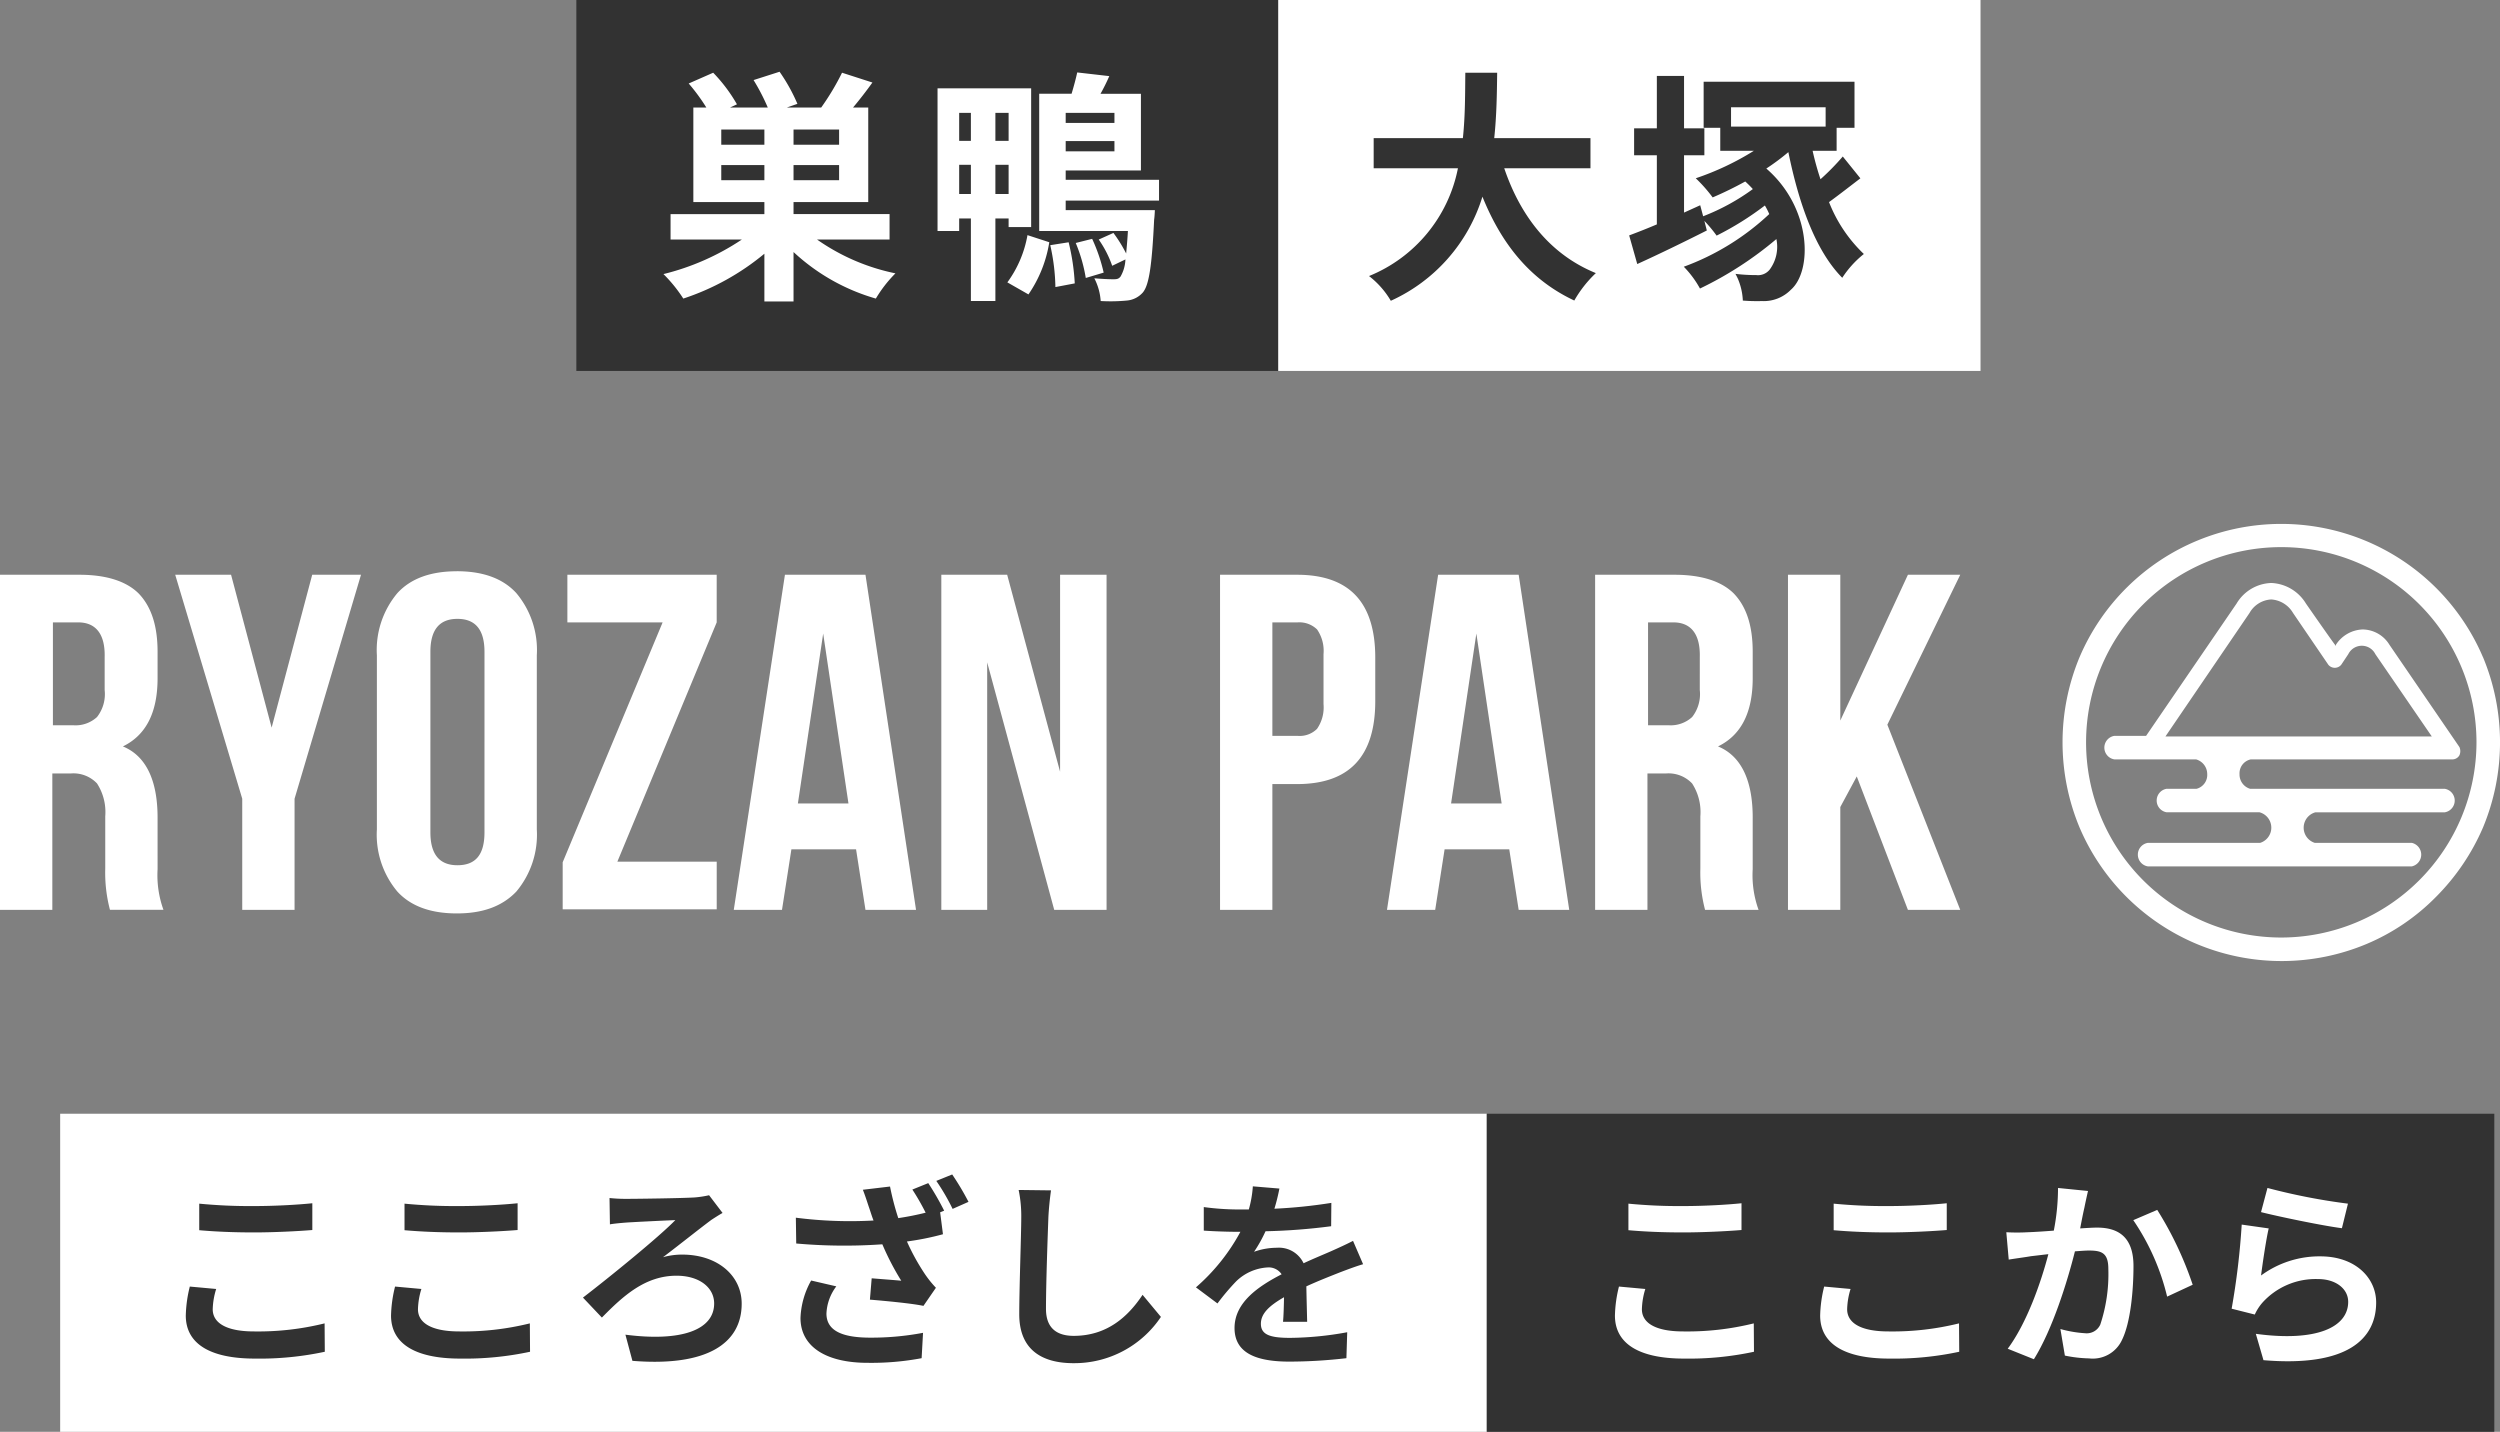
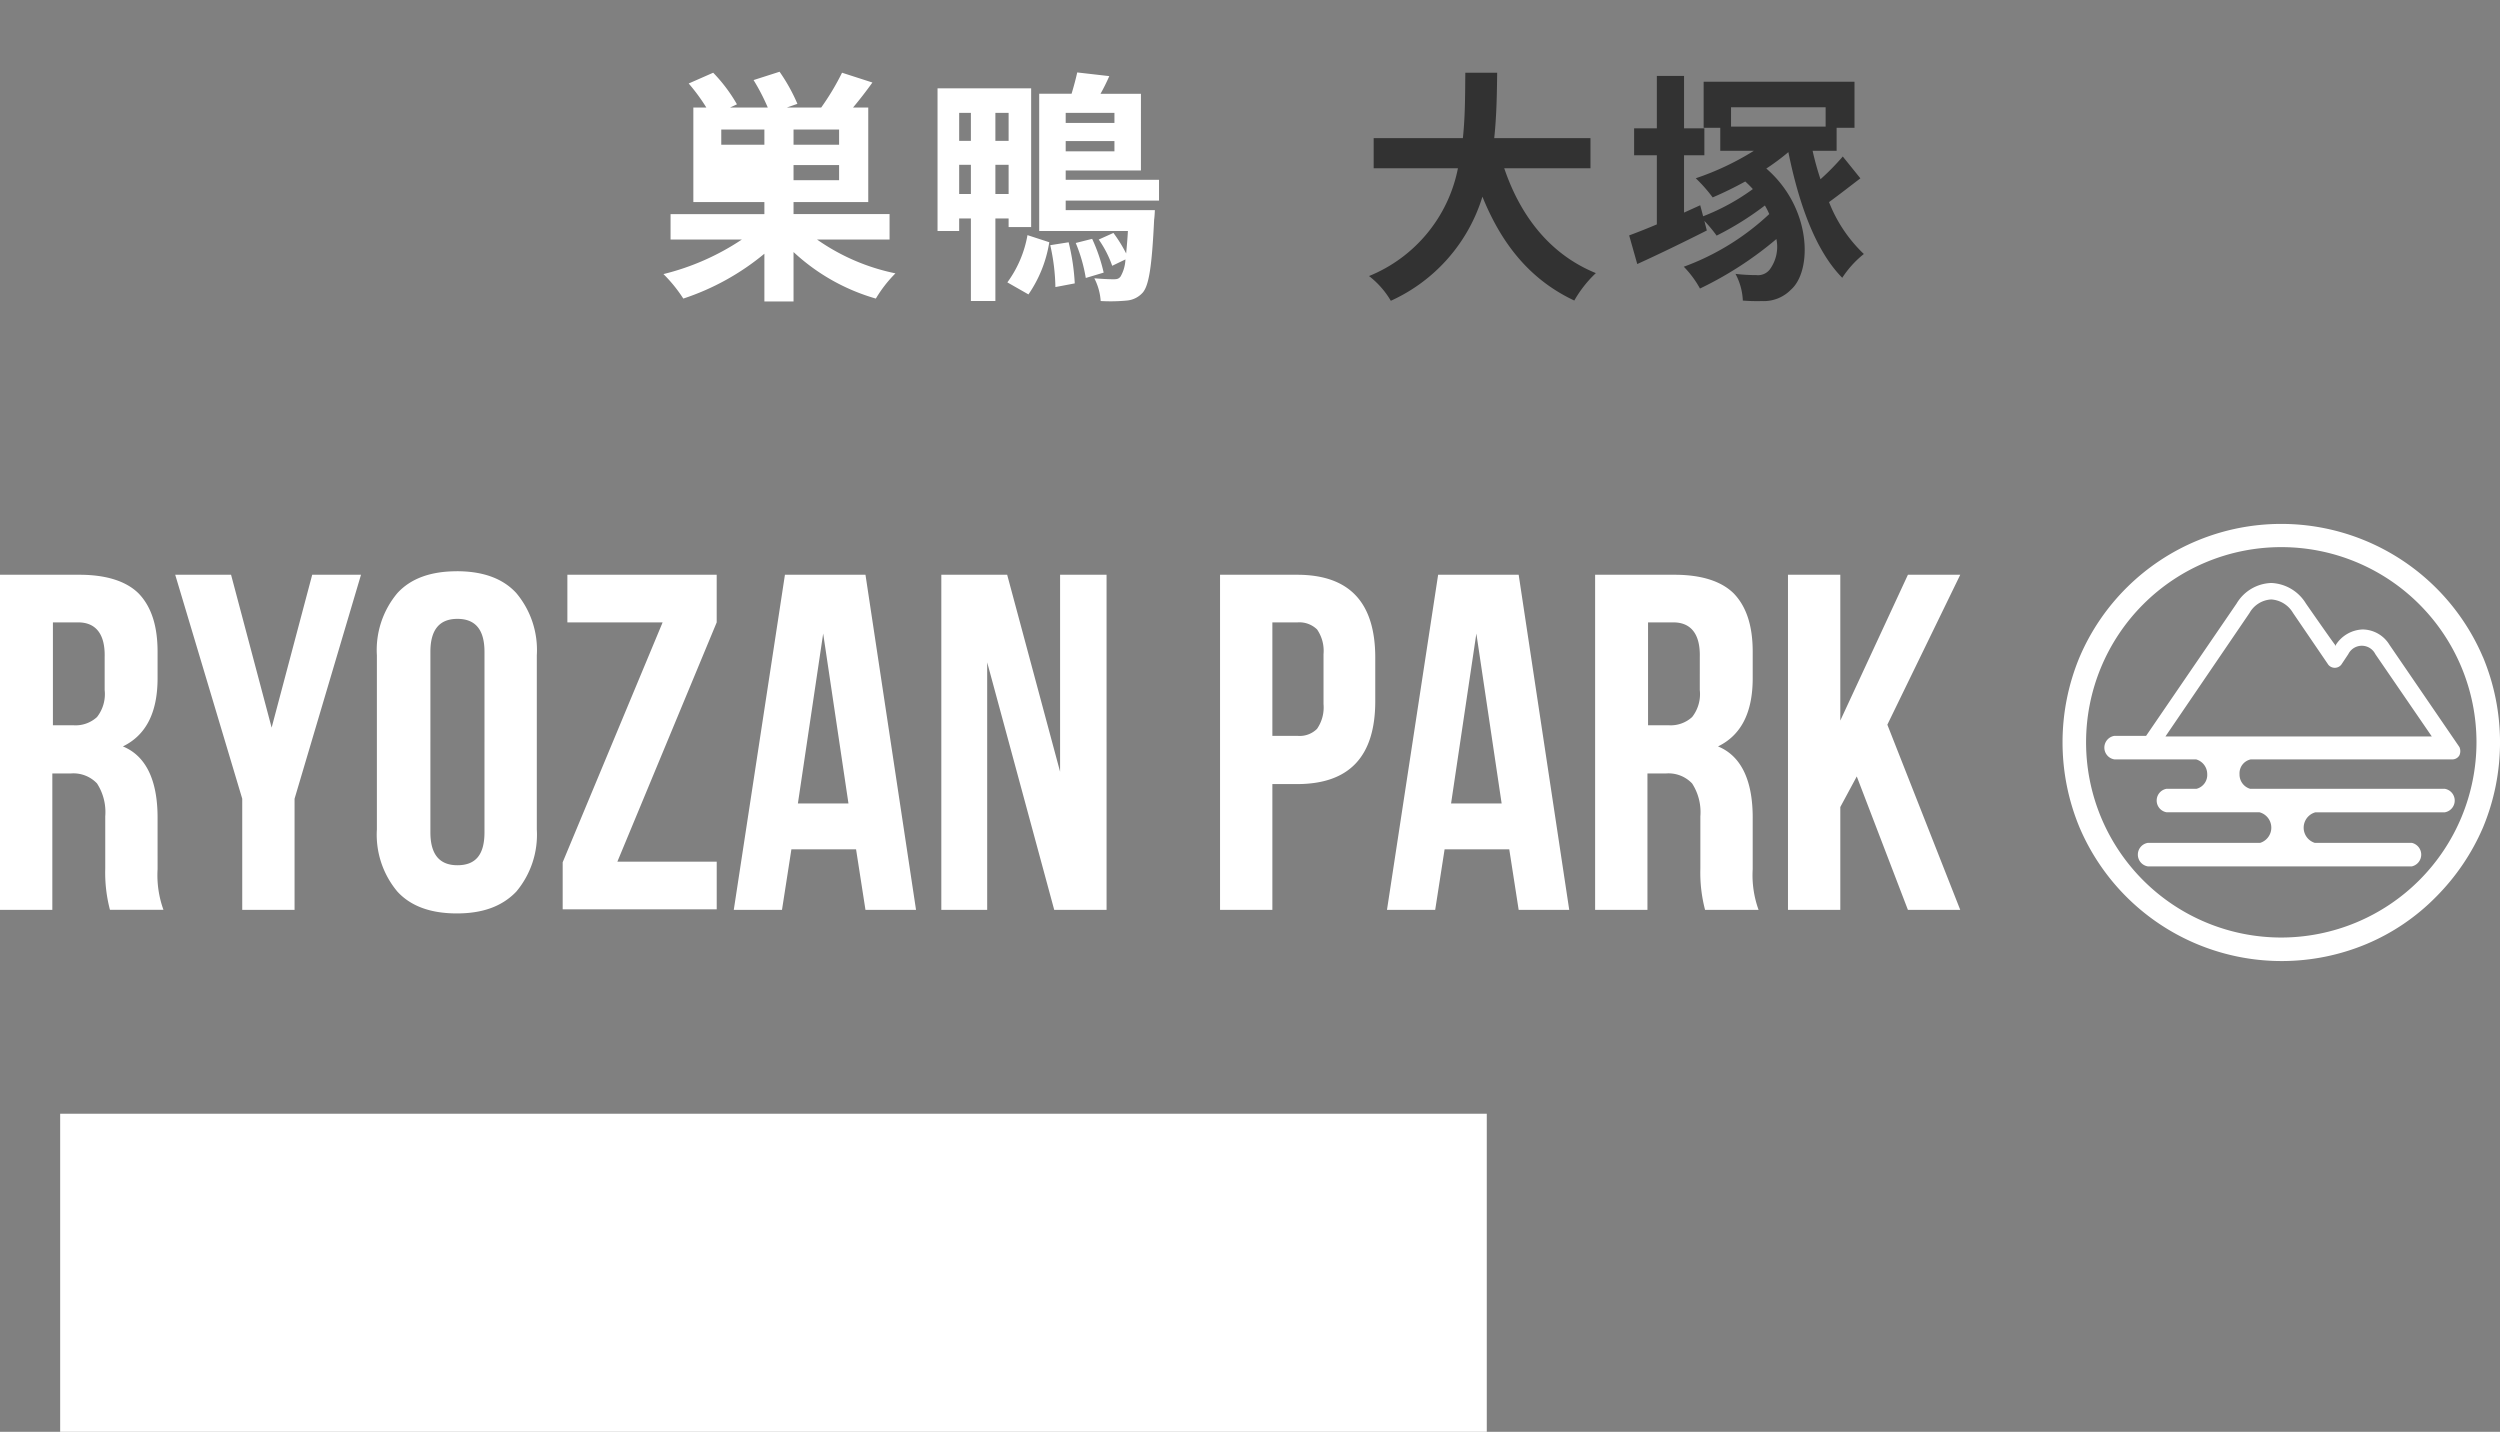
<svg xmlns="http://www.w3.org/2000/svg" width="285.753" height="163.654" viewBox="0 0 285.753 163.654">
  <rect x="0" y="0" width="285.753" height="163.654" fill="#808080" stroke="none" />
  <defs>
    <style>.a{fill:#323232;}.b{fill:#fff;}</style>
  </defs>
  <g transform="translate(-52.123 -311.223)">
    <g transform="translate(118 311.223)">
-       <path class="a" d="M0,0H80.274V42.4H0Z" />
-       <rect class="b" width="80.274" height="42.398" transform="translate(80.226)" />
-       <path class="b" d="M7.308-11.4v-1.736h4.928V-11.4Zm4.928-4.06H7.308v-1.736h4.928Zm8.54,0H15.568v-1.736h5.208Zm0,4.06H15.568v-1.736h5.208ZM26.544-4.62V-7.532H15.568V-8.9h8.54V-19.712H22.372c.728-.868,1.512-1.876,2.212-2.856l-3.472-1.12a28.665,28.665,0,0,1-2.38,3.976h-3.92l1.2-.42A20.414,20.414,0,0,0,13.972-23.8L11-22.848a23.91,23.91,0,0,1,1.624,3.136H8.316l.784-.364a17.925,17.925,0,0,0-2.716-3.612l-2.8,1.232A21.607,21.607,0,0,1,5.6-19.712H4.116V-8.9h8.12v1.372H1.512V-4.62H9.66A28.253,28.253,0,0,1,.7-.672a16.556,16.556,0,0,1,2.268,2.8A28.415,28.415,0,0,0,12.236-3v5.46h3.332V-3.192a23.207,23.207,0,0,0,9.408,5.32,14.771,14.771,0,0,1,2.24-2.884,23.914,23.914,0,0,1-8.96-3.864ZM34.5-9.828V-13.16H35.84v3.332ZM35.84-19.1V-15.9H34.5V-19.1ZM40.152-15.9H38.64V-19.1h1.512ZM38.64-9.828V-13.16h1.512v3.332Zm1.512,2.8v.98h2.576V-21.9h-10.7V-5.6H34.5V-7.028H35.84V2.408h2.8V-7.028Zm2.268,8.68A14.534,14.534,0,0,0,44.8-4.312l-2.492-.812a12.924,12.924,0,0,1-2.3,5.4Zm2.492-5.628A23.478,23.478,0,0,1,45.5.812l2.212-.42a24.862,24.862,0,0,0-.7-4.7Zm2.912-.252a17.926,17.926,0,0,1,1.148,4L51.016-.84A19.131,19.131,0,0,0,49.7-4.7ZM52.248-19.1v1.148H46.676V-19.1Zm-5.572,4.4v-1.176h5.572V-14.7ZM57.344-9.072v-2.38H46.676v-1.064h8.6V-21.28h-4.62A22.536,22.536,0,0,0,51.66-23.3l-3.668-.42c-.14.672-.392,1.6-.644,2.436h-3.7V-5.6H53.788c-.056,1.036-.14,1.876-.2,2.576a16.211,16.211,0,0,0-1.456-2.352l-1.68.756a12.212,12.212,0,0,1,1.54,3l1.512-.728a4.238,4.238,0,0,1-.56,1.96c-.224.28-.42.308-.84.308-.392,0-1.2-.028-2.156-.112a6.6,6.6,0,0,1,.728,2.6,19.643,19.643,0,0,0,3-.056,2.74,2.74,0,0,0,1.82-.924c.7-.84,1.036-3,1.288-8.316.056-.336.084-1.092.084-1.092H46.676V-9.072Z" transform="translate(9.257 32)" />
+       <path class="b" d="M7.308-11.4h4.928V-11.4Zm4.928-4.06H7.308v-1.736h4.928Zm8.54,0H15.568v-1.736h5.208Zm0,4.06H15.568v-1.736h5.208ZM26.544-4.62V-7.532H15.568V-8.9h8.54V-19.712H22.372c.728-.868,1.512-1.876,2.212-2.856l-3.472-1.12a28.665,28.665,0,0,1-2.38,3.976h-3.92l1.2-.42A20.414,20.414,0,0,0,13.972-23.8L11-22.848a23.91,23.91,0,0,1,1.624,3.136H8.316l.784-.364a17.925,17.925,0,0,0-2.716-3.612l-2.8,1.232A21.607,21.607,0,0,1,5.6-19.712H4.116V-8.9h8.12v1.372H1.512V-4.62H9.66A28.253,28.253,0,0,1,.7-.672a16.556,16.556,0,0,1,2.268,2.8A28.415,28.415,0,0,0,12.236-3v5.46h3.332V-3.192a23.207,23.207,0,0,0,9.408,5.32,14.771,14.771,0,0,1,2.24-2.884,23.914,23.914,0,0,1-8.96-3.864ZM34.5-9.828V-13.16H35.84v3.332ZM35.84-19.1V-15.9H34.5V-19.1ZM40.152-15.9H38.64V-19.1h1.512ZM38.64-9.828V-13.16h1.512v3.332Zm1.512,2.8v.98h2.576V-21.9h-10.7V-5.6H34.5V-7.028H35.84V2.408h2.8V-7.028Zm2.268,8.68A14.534,14.534,0,0,0,44.8-4.312l-2.492-.812a12.924,12.924,0,0,1-2.3,5.4Zm2.492-5.628A23.478,23.478,0,0,1,45.5.812l2.212-.42a24.862,24.862,0,0,0-.7-4.7Zm2.912-.252a17.926,17.926,0,0,1,1.148,4L51.016-.84A19.131,19.131,0,0,0,49.7-4.7ZM52.248-19.1v1.148H46.676V-19.1Zm-5.572,4.4v-1.176h5.572V-14.7ZM57.344-9.072v-2.38H46.676v-1.064h8.6V-21.28h-4.62A22.536,22.536,0,0,0,51.66-23.3l-3.668-.42c-.14.672-.392,1.6-.644,2.436h-3.7V-5.6H53.788c-.056,1.036-.14,1.876-.2,2.576a16.211,16.211,0,0,0-1.456-2.352l-1.68.756a12.212,12.212,0,0,1,1.54,3l1.512-.728a4.238,4.238,0,0,1-.56,1.96c-.224.28-.42.308-.84.308-.392,0-1.2-.028-2.156-.112a6.6,6.6,0,0,1,.728,2.6,19.643,19.643,0,0,0,3-.056,2.74,2.74,0,0,0,1.82-.924c.7-.84,1.036-3,1.288-8.316.056-.336.084-1.092.084-1.092H46.676V-9.072Z" transform="translate(9.257 32)" />
      <path class="a" d="M26.432-12.768v-3.444h-11c.28-2.6.308-5.18.336-7.476h-3.64c-.028,2.3,0,4.844-.28,7.476H1.652v3.444h9.632A16.785,16.785,0,0,1,1.12-.448,9.865,9.865,0,0,1,3.612,2.38,19.273,19.273,0,0,0,14.084-9.52c2.184,5.4,5.432,9.492,10.5,11.872A13.4,13.4,0,0,1,27.048-.784c-5.236-2.128-8.624-6.524-10.472-11.984Zm26.88-6.972v2.212H42.5V-19.74Zm1.96,5.628a27.452,27.452,0,0,1-2.548,2.6,32.809,32.809,0,0,1-.9-3.248h2.744v-2.632h2.044v-5.264H39.368v5.264h1.9v2.632h3.836a31.32,31.32,0,0,1-6.636,3.136A17.157,17.157,0,0,1,40.4-9.436a41.128,41.128,0,0,0,3.724-1.82c.308.28.588.56.868.868A24.744,24.744,0,0,1,39.312-7.28l-.336-1.26-1.848.84v-6.552h2.324v-3.08H37.128v-5.992H34.02v5.992h-2.6v3.08h2.6v7.9c-1.176.5-2.268.924-3.164,1.26L31.78-1.82c2.408-1.092,5.292-2.492,7.952-3.836l-.28-1.092a14.828,14.828,0,0,1,1.4,1.68,34.468,34.468,0,0,0,5.516-3.444,8.135,8.135,0,0,1,.5.98A28.661,28.661,0,0,1,37.1-1.512,11.278,11.278,0,0,1,38.948.98a40.829,40.829,0,0,0,8.736-5.656A4.371,4.371,0,0,1,46.928-1.2a1.705,1.705,0,0,1-1.54.644,19.725,19.725,0,0,1-2.38-.14,7.06,7.06,0,0,1,.84,3.052,20.074,20.074,0,0,0,2.184.056,4.326,4.326,0,0,0,3.3-1.288c2.464-2.128,2.436-9.324-2.8-13.86a25.614,25.614,0,0,0,2.52-1.876c1.176,5.8,3.08,11.256,6.16,14.364A11.461,11.461,0,0,1,57.68-2.968,16.474,16.474,0,0,1,53.7-8.9c1.12-.812,2.408-1.82,3.584-2.716Z" transform="translate(89.483 32)" />
    </g>
    <g transform="translate(50 438.523)">
      <rect class="b" width="163.064" height="36.354" transform="translate(9)" />
-       <rect class="a" width="115.163" height="36.354" transform="translate(172.064)" />
-       <path class="a" d="M-65.136-16.721v3.036c1.863.161,3.864.253,6.279.253,2.185,0,5.037-.138,6.647-.276v-3.059c-1.771.184-4.393.322-6.67.322A60.335,60.335,0,0,1-65.136-16.721ZM-63.2-6.969l-3.013-.276a14.879,14.879,0,0,0-.46,3.312c0,3.151,2.645,4.922,7.912,4.922A35.442,35.442,0,0,0-50.784.207l-.023-3.243a31.581,31.581,0,0,1-8.073.92c-3.312,0-4.715-1.058-4.715-2.53A8.475,8.475,0,0,1-63.2-6.969Zm21.528-9.752v3.036c1.863.161,3.864.253,6.279.253,2.185,0,5.037-.138,6.647-.276v-3.059c-1.771.184-4.393.322-6.67.322A60.335,60.335,0,0,1-41.676-16.721Zm1.932,9.752-3.013-.276a14.879,14.879,0,0,0-.46,3.312c0,3.151,2.645,4.922,7.912,4.922A35.442,35.442,0,0,0-27.324.207l-.023-3.243a31.581,31.581,0,0,1-8.073.92c-3.312,0-4.715-1.058-4.715-2.53A8.475,8.475,0,0,1-39.744-6.969Zm21.5-10.4.046,3.013c.506-.092,1.334-.161,1.909-.207,1.1-.069,4.3-.23,5.566-.276-1.817,1.886-7.5,6.509-10.557,8.855L-19.113-3.7c2.461-2.507,4.968-4.784,8.533-4.784,2.622,0,4.3,1.357,4.3,3.174,0,3.036-3.772,4.393-10.143,3.565l.8,2.99c8.51.69,12.489-1.978,12.489-6.532,0-3.22-2.76-5.612-6.808-5.612a7.985,7.985,0,0,0-2.185.3c2-1.518,4.209-3.289,5.543-4.278.322-.207.851-.552,1.265-.782l-1.541-2.024a11.394,11.394,0,0,1-1.656.253c-1.495.092-6.624.161-7.866.161A17.359,17.359,0,0,1-18.239-17.365Zm36.432-1.7-1.817.736a26.492,26.492,0,0,1,1.518,2.645c-1.012.253-2.047.46-3.128.621a30.783,30.783,0,0,1-.943-3.611l-3.105.368c.3.759.552,1.587.736,2.116.138.391.276.874.483,1.4a48.635,48.635,0,0,1-8.878-.322L3.1-12.167a61.964,61.964,0,0,0,9.844.092,30.222,30.222,0,0,0,2.162,4.163c-.713-.069-2.254-.184-3.381-.276L11.523-5.75c1.932.161,4.83.437,6.118.713l1.426-2.07a12.106,12.106,0,0,1-1.242-1.541,25.016,25.016,0,0,1-2.07-3.749,30.964,30.964,0,0,0,4.117-.828l-.322-2.507.46-.184A31.637,31.637,0,0,0,18.193-19.067Zm2.737-.989-1.817.736a24.648,24.648,0,0,1,1.863,3.2l1.817-.805A30.989,30.989,0,0,0,20.93-20.056ZM7.682-7.268,4.807-7.935A9.414,9.414,0,0,0,3.588-3.657c0,3.312,2.967,5.129,7.659,5.129A31.023,31.023,0,0,0,17.434.943l.161-2.9a31.766,31.766,0,0,1-6.164.552c-3.151-.023-4.876-.828-4.876-2.76A5.541,5.541,0,0,1,7.682-7.268ZM32.223-18.239l-3.7-.046a14.67,14.67,0,0,1,.3,3.1c0,1.978-.23,8.027-.23,11.109,0,3.933,2.438,5.589,6.21,5.589a11.906,11.906,0,0,0,9.982-5.29L42.688-6.3C41.032-3.8,38.617-1.61,34.822-1.61c-1.794,0-3.174-.759-3.174-3.082,0-2.852.184-8,.276-10.488C31.97-16.1,32.085-17.273,32.223-18.239Zm26.105-.207L55.292-18.7a12.787,12.787,0,0,1-.46,2.645h-1.1a29.927,29.927,0,0,1-4.048-.276v2.691c1.265.092,2.944.138,3.887.138h.3a22.572,22.572,0,0,1-5.083,6.348l2.461,1.84a26.481,26.481,0,0,1,2.139-2.53A5.6,5.6,0,0,1,56.971-9.43a1.77,1.77,0,0,1,1.61.782C55.959-7.291,53.2-5.451,53.2-2.507c0,2.967,2.668,3.841,6.279,3.841A57.535,57.535,0,0,0,65.987.943l.092-2.967a37.626,37.626,0,0,1-6.532.644c-2.254,0-3.335-.345-3.335-1.61,0-1.15.92-2.047,2.645-3.036-.023,1.012-.046,2.116-.115,2.806H61.5c-.023-1.058-.069-2.76-.092-4.048,1.4-.644,2.714-1.15,3.749-1.564.782-.3,2-.759,2.737-.966l-1.15-2.668c-.851.437-1.656.8-2.553,1.2-.943.414-1.909.805-3.1,1.357a3.114,3.114,0,0,0-3.059-1.771,7.793,7.793,0,0,0-2.6.46,16.059,16.059,0,0,0,1.311-2.346,68.514,68.514,0,0,0,7.5-.575l.023-2.668a58.228,58.228,0,0,1-6.509.667A22,22,0,0,0,58.328-18.446Z" transform="translate(90.032 27)" />
-       <path class="b" d="M-41.676-16.721v3.036c1.863.161,3.864.253,6.279.253,2.185,0,5.037-.138,6.647-.276v-3.059c-1.771.184-4.393.322-6.67.322A60.335,60.335,0,0,1-41.676-16.721Zm1.932,9.752-3.013-.276a14.879,14.879,0,0,0-.46,3.312c0,3.151,2.645,4.922,7.912,4.922A35.442,35.442,0,0,0-27.324.207l-.023-3.243a31.581,31.581,0,0,1-8.073.92c-3.312,0-4.715-1.058-4.715-2.53A8.475,8.475,0,0,1-39.744-6.969Zm21.528-9.752v3.036c1.863.161,3.864.253,6.279.253,2.185,0,5.037-.138,6.647-.276v-3.059c-1.771.184-4.393.322-6.67.322A60.335,60.335,0,0,1-18.216-16.721Zm1.932,9.752L-19.3-7.245a14.879,14.879,0,0,0-.46,3.312c0,3.151,2.645,4.922,7.912,4.922A35.442,35.442,0,0,0-3.864.207l-.023-3.243a31.581,31.581,0,0,1-8.073.92c-3.312,0-4.715-1.058-4.715-2.53A8.475,8.475,0,0,1-16.284-6.969Zm27.14-11.2-3.427-.345a25.493,25.493,0,0,1-.483,4.876c-1.173.092-2.254.161-2.967.184a21.96,21.96,0,0,1-2.461,0l.276,3.128c.69-.115,1.909-.276,2.553-.391.437-.046,1.15-.138,1.978-.23C5.5-7.8,3.91-3.151,1.679-.138l2.99,1.2C6.785-2.323,8.487-7.774,9.361-11.27c.644-.046,1.219-.092,1.587-.092,1.449,0,2.231.253,2.231,2.093a18.307,18.307,0,0,1-.92,6.371,1.7,1.7,0,0,1-1.725.989A13.476,13.476,0,0,1,7.7-2.392L8.211.644a14.879,14.879,0,0,0,2.76.322A3.674,3.674,0,0,0,14.743-1.15c.989-2,1.311-5.727,1.311-8.441,0-3.312-1.725-4.393-4.163-4.393-.483,0-1.173.046-1.932.092.161-.828.322-1.679.483-2.369C10.557-16.836,10.718-17.572,10.856-18.17Zm7.912,2.162-2.737,1.173A26.446,26.446,0,0,1,19.9-6.095l2.921-1.357A39.754,39.754,0,0,0,18.768-16.008Zm12.6-2.507-.736,2.76c1.794.46,6.923,1.541,9.246,1.84l.69-2.806A70.4,70.4,0,0,1,31.372-18.515Zm.138,4.623-3.082-.437a84.851,84.851,0,0,1-1.15,9.614l2.645.667a5.572,5.572,0,0,1,.851-1.334A8.188,8.188,0,0,1,37.168-8.1c2,0,3.427,1.1,3.427,2.6,0,2.921-3.657,4.6-10.557,3.657l.874,3.013c9.568.805,12.88-2.415,12.88-6.6,0-2.783-2.346-5.267-6.371-5.267A11.259,11.259,0,0,0,30.636-8.51C30.8-9.821,31.211-12.627,31.51-13.892Z" transform="translate(229.929 27)" />
    </g>
    <g transform="translate(52.123 371.072)">
      <g transform="translate(0 0)">
        <path class="b" d="M283.8,15.255a25.064,25.064,0,0,0-46.1,0,25.336,25.336,0,0,0,0,19.489,25.111,25.111,0,0,0,32.8,13.306,24.384,24.384,0,0,0,7.93-5.376,25.482,25.482,0,0,0,5.376-7.93,25.336,25.336,0,0,0,0-19.489ZM260.753,47.312A22.312,22.312,0,1,1,283.065,25,22.343,22.343,0,0,1,260.753,47.312ZM270.027,12.1A3.8,3.8,0,0,0,267,13.844v.134c-.067,0-3.427-4.839-3.427-4.839a4.864,4.864,0,0,0-3.965-2.352,4.793,4.793,0,0,0-3.965,2.352L245.3,24.261h-3.629a1.362,1.362,0,0,0,0,2.688h9.341a1.75,1.75,0,0,1,1.277,1.68,1.639,1.639,0,0,1-1.21,1.68h-3.427a1.362,1.362,0,0,0,0,2.688h10.618a1.821,1.821,0,0,1,.067,3.495H245.5a1.362,1.362,0,0,0,0,2.688h30.175a1.378,1.378,0,0,0,0-2.688H264.583A1.821,1.821,0,0,1,264.651,33h14.785a1.362,1.362,0,0,0,0-2.688H257.191a1.7,1.7,0,0,1-1.21-1.68,1.624,1.624,0,0,1,1.277-1.68h23.051a.932.932,0,0,0,.806-.47,1.148,1.148,0,0,0,0-.941l-8-11.694a3.631,3.631,0,0,0-3.024-1.747ZM247.513,24.328l9.61-14.113a3.035,3.035,0,0,1,2.487-1.546,3.127,3.127,0,0,1,2.487,1.546l4.032,5.914a.951.951,0,0,0,1.479,0l.806-1.21a1.726,1.726,0,0,1,3.091,0l6.452,9.409H247.513ZM18.011,33.6c0-4.3-1.344-7.056-3.965-8.132,2.621-1.277,3.965-3.831,3.965-7.8V14.651c0-3.024-.739-5.175-2.151-6.653-1.411-1.411-3.7-2.151-6.788-2.151H0V44.153H5.981V28.562H8.065A3.708,3.708,0,0,1,11.089,29.7a6.042,6.042,0,0,1,.941,3.763v5.981a16.7,16.7,0,0,0,.538,4.7h6.116a11.629,11.629,0,0,1-.672-4.637ZM11.962,19.019a4.254,4.254,0,0,1-.874,3.091,3.622,3.622,0,0,1-2.688.941H6.048V11.29h2.89c2.016,0,3.091,1.344,3.024,3.965ZM35.551,5.847h5.712l-7.594,25.6v12.7H27.688v-12.7l-7.661-25.6h6.384L31.048,23.32,35.685,5.847Zm16.667-.4c-2.957,0-5.242.806-6.788,2.487a10.112,10.112,0,0,0-2.352,7.124V34.946A10.112,10.112,0,0,0,45.43,42.07c1.546,1.68,3.831,2.487,6.788,2.487s5.175-.806,6.788-2.487a10.112,10.112,0,0,0,2.352-7.124V15.054A10.112,10.112,0,0,0,59.005,7.93c-1.546-1.68-3.831-2.487-6.788-2.487Zm3.159,29.839c0,2.554-1.008,3.763-3.091,3.763s-3.091-1.277-3.091-3.763V14.651c0-2.487,1.008-3.763,3.091-3.763s3.091,1.277,3.091,3.763ZM64.919,5.847h17V11.29L70.565,38.642H81.922v5.444H64.315V38.71L75.739,11.29H64.852V5.847Zm24.8,0L83.871,44.153h5.511l1.075-6.922h7.392l1.075,6.922h5.78L98.925,5.847H89.718ZM91.2,31.989l2.89-19.422,2.89,19.422H91.2Zm30.04-26.142h5.242V44.153H120.5L112.836,15.86V44.153h-5.242V5.847h7.527l6.048,22.513V5.847Zm27.083,0h-8.871V44.153h5.981V29.772h2.823c5.981,0,8.938-3.159,8.938-9.476V15.323c0-6.317-2.957-9.476-8.938-9.476Zm2.957,14.785a4.31,4.31,0,0,1-.739,2.823,2.8,2.8,0,0,1-2.218.806h-2.89V11.29h2.89a2.9,2.9,0,0,1,2.218.806,4.31,4.31,0,0,1,.739,2.823v5.712Zm13.1-14.785-5.847,38.306h5.511l1.075-6.922h7.392l1.075,6.922h5.78l-5.78-38.306h-9.207Zm1.479,26.142,2.89-19.422,2.89,19.422h-5.78ZM200.336,33.6c0-4.3-1.344-7.056-3.965-8.132,2.621-1.277,3.965-3.831,3.965-7.8V14.651c0-3.024-.739-5.175-2.151-6.653-1.411-1.411-3.7-2.151-6.788-2.151h-9.073V44.153h5.981V28.562h2.083a3.708,3.708,0,0,1,3.024,1.142,6.043,6.043,0,0,1,.941,3.763v5.981a16.7,16.7,0,0,0,.538,4.7h6.116a11.629,11.629,0,0,1-.672-4.637V33.6Zm-6.048-14.583a4.254,4.254,0,0,1-.874,3.091,3.622,3.622,0,0,1-2.688.941h-2.352V11.29h2.89c2.016,0,3.091,1.344,3.024,3.965ZM224.059,5.847l-8.333,17.137,8.333,21.169h-5.981L212.231,28.9l-1.882,3.495V44.153h-5.981V5.847h5.981V22.513l7.728-16.667h5.981Z" transform="translate(0 0)" />
      </g>
    </g>
  </g>
</svg>